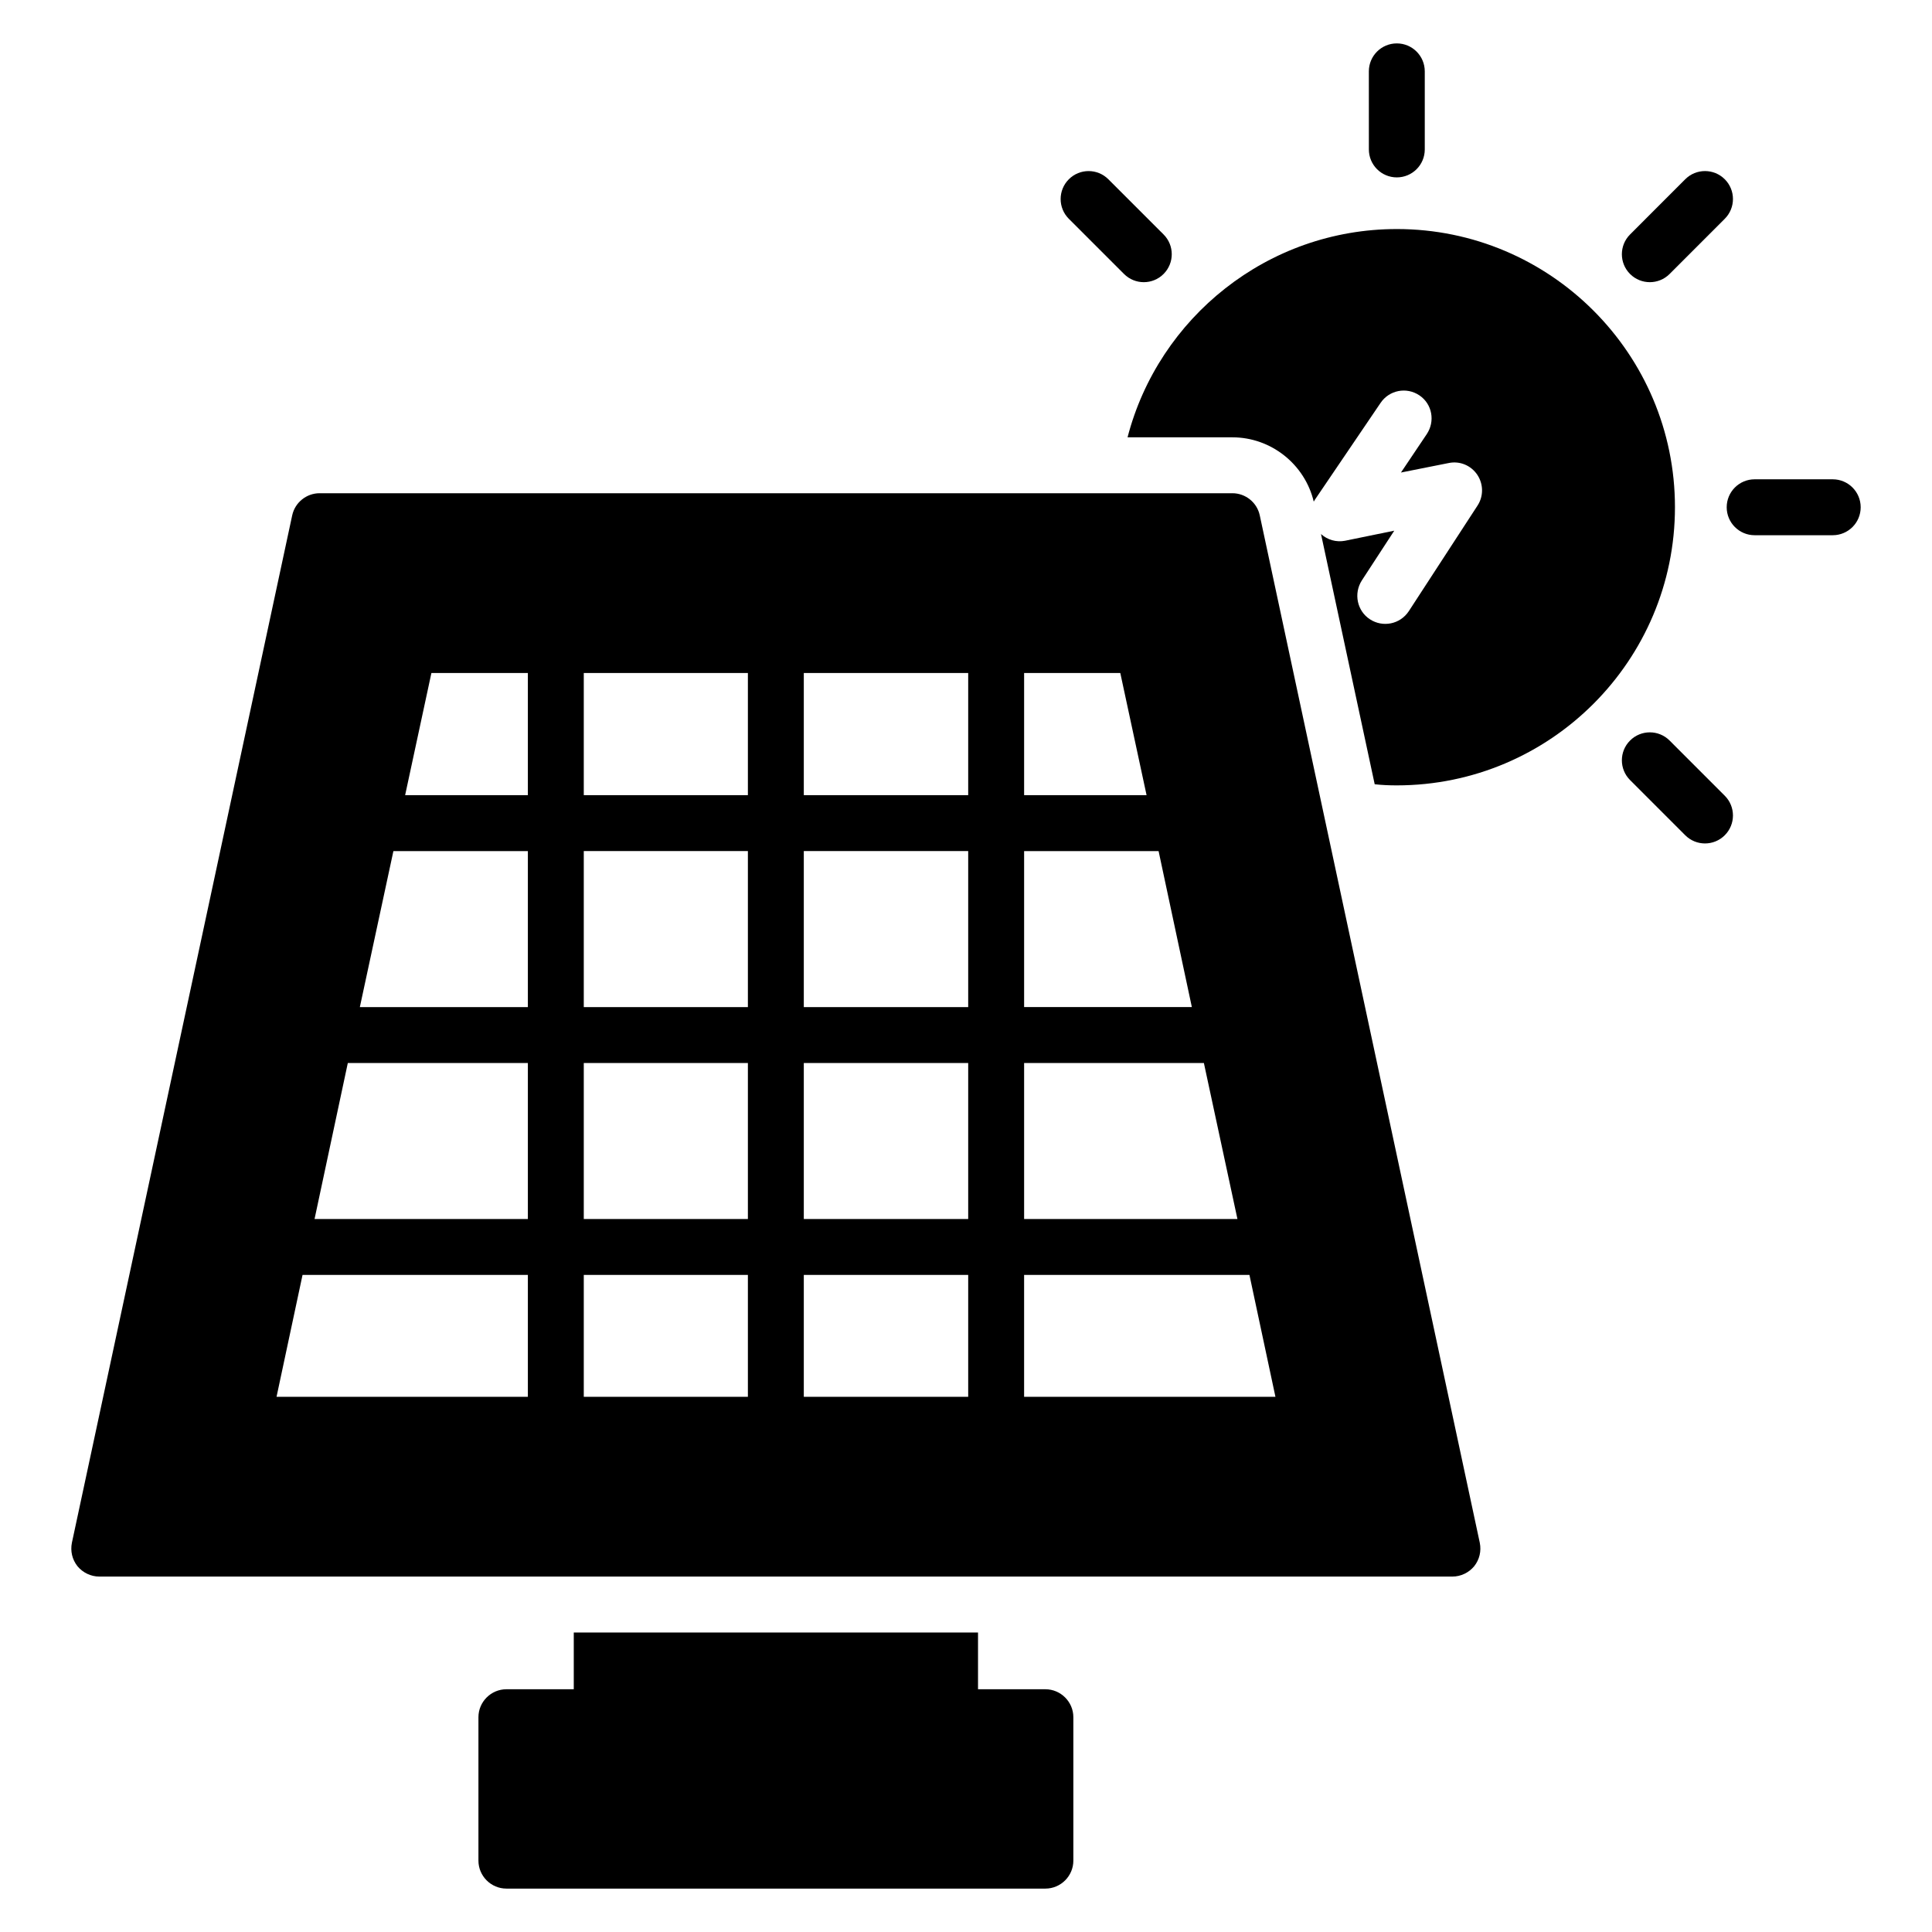
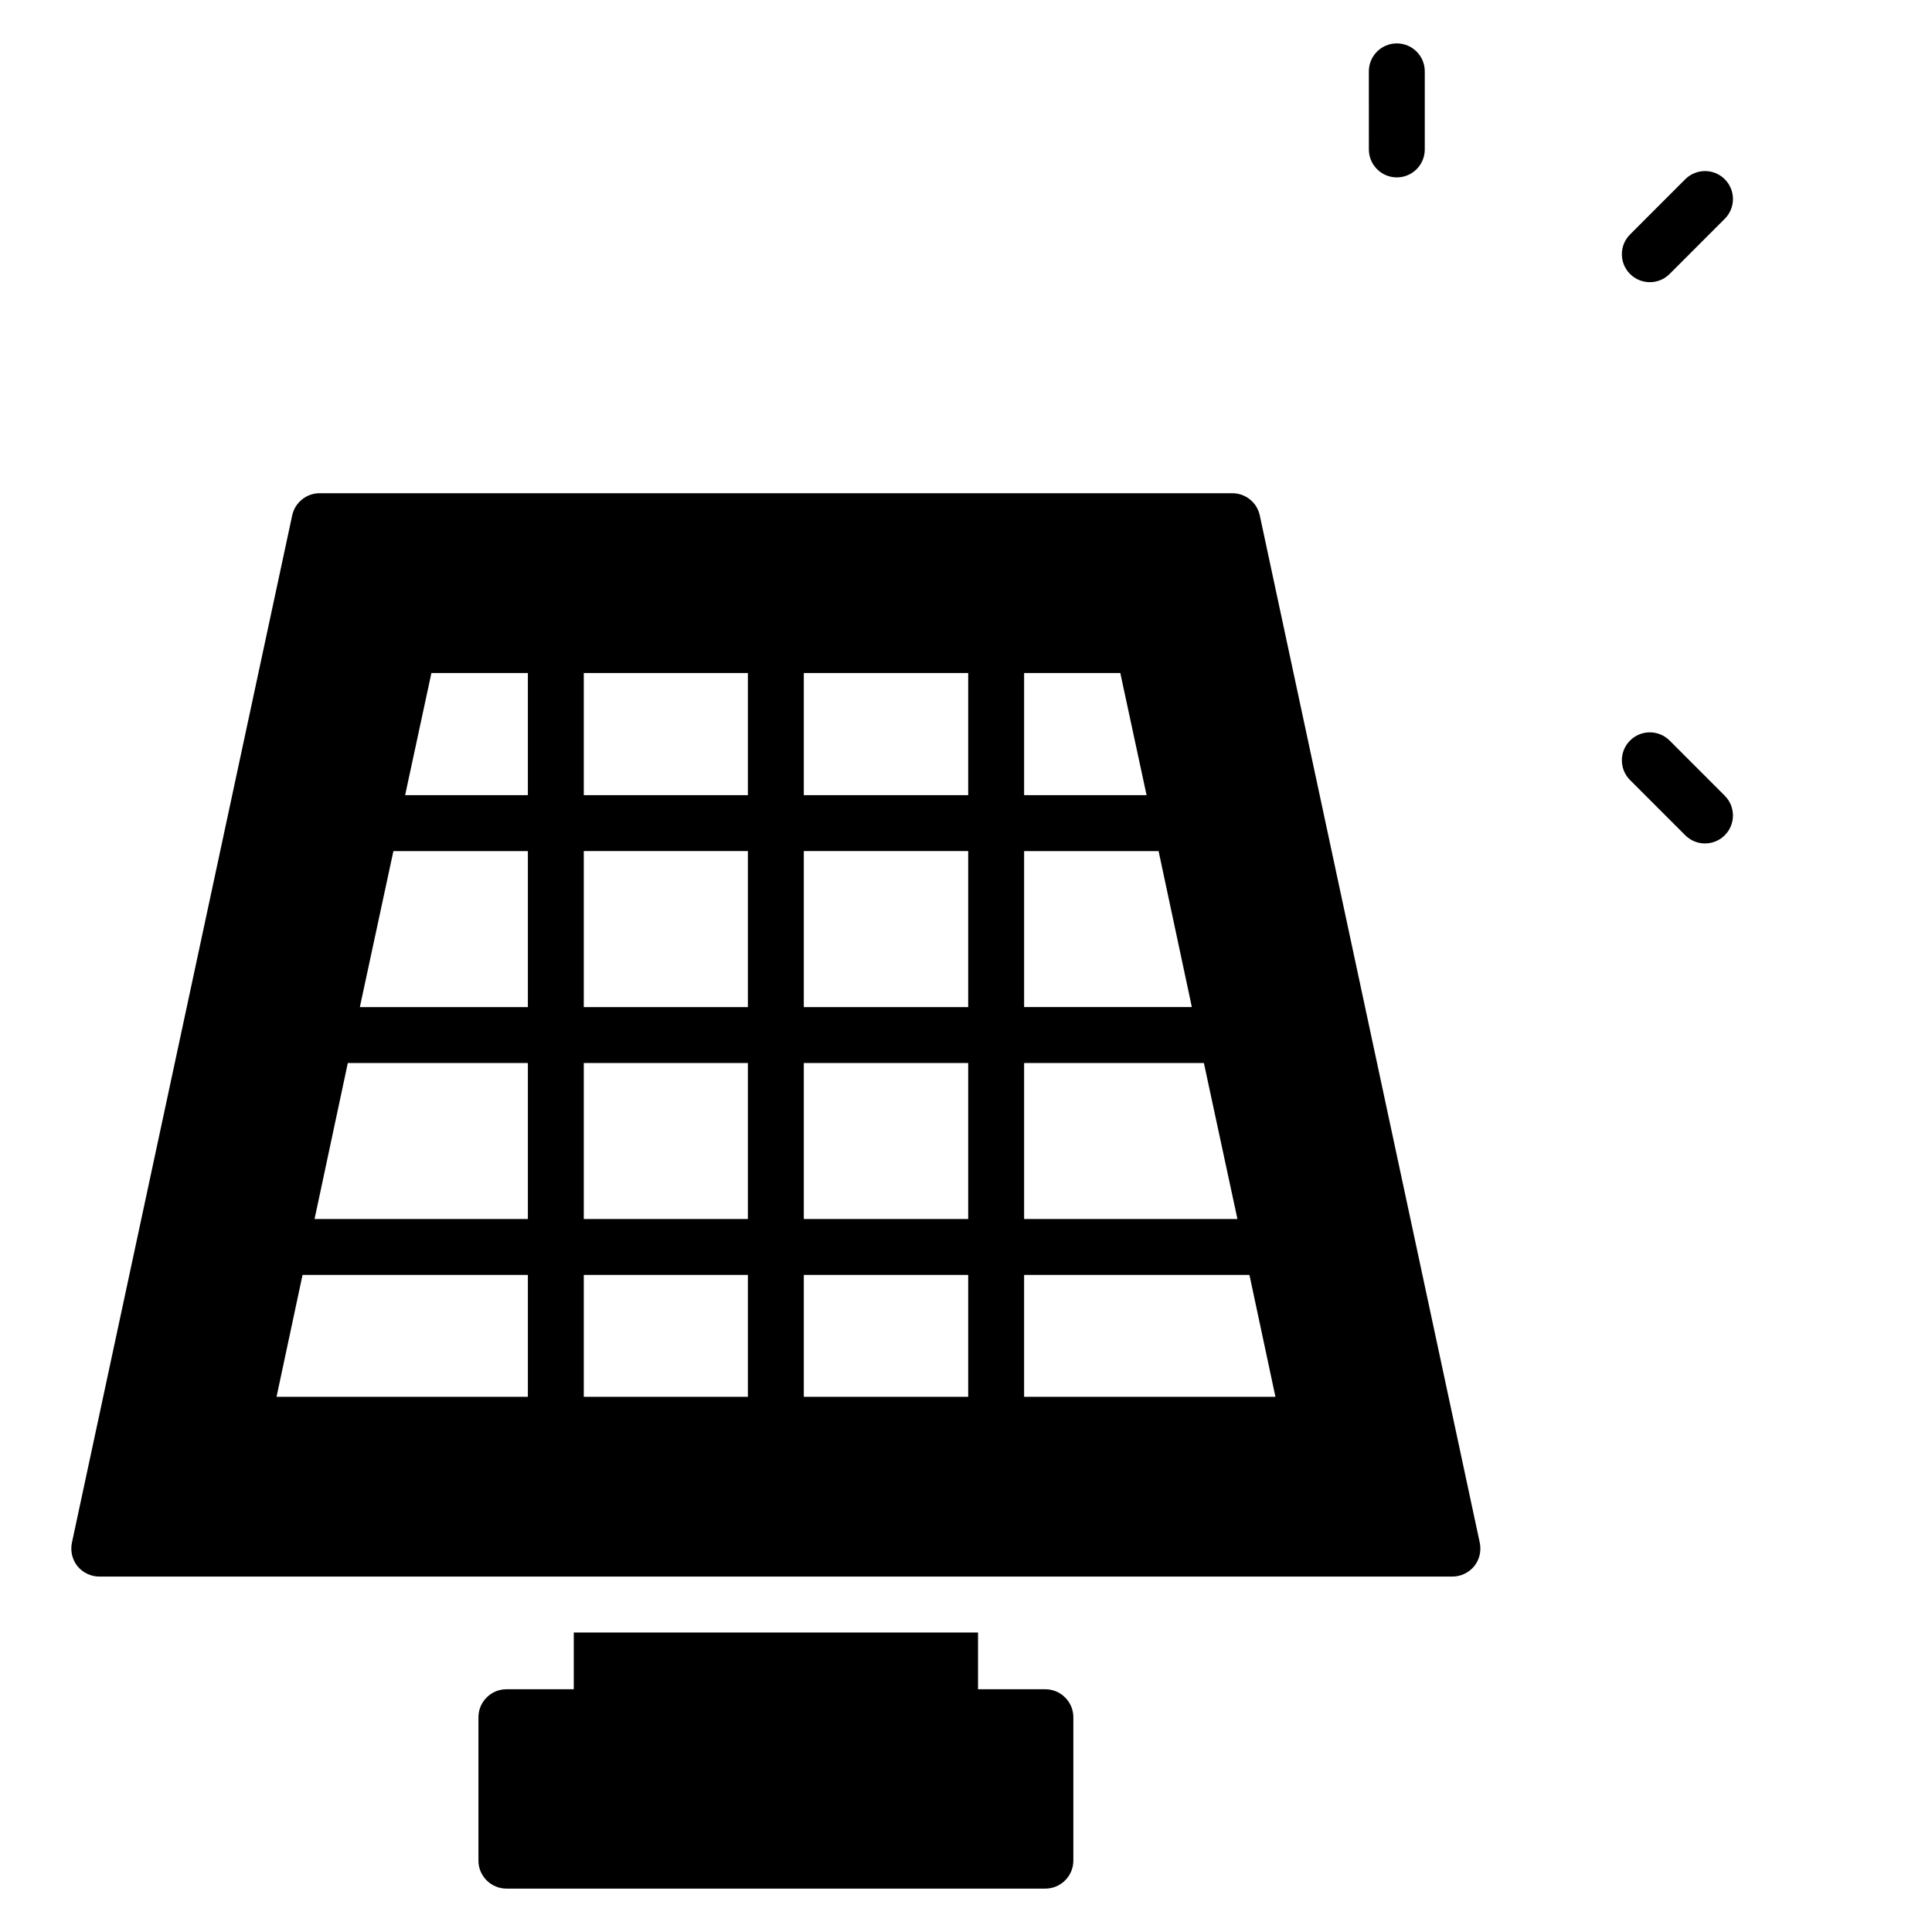
<svg xmlns="http://www.w3.org/2000/svg" fill="#000000" width="800px" height="800px" version="1.1" viewBox="144 144 512 512">
  <g>
    <path d="m421.04 591.67h-17.855v-15.039h-107.13v15.039h-17.855c-4.074 0-7.41 3.336-7.41 7.41v38.008c0 4.074 3.336 7.41 7.41 7.41h142.84c4.074 0 7.41-3.336 7.41-7.41v-38.008c0-4.074-3.336-7.41-7.41-7.41z" />
    <path d="m470.6 274.71h-241.9c-3.481 0-6.519 2.445-7.262 5.852l-58.383 272.28c-0.445 2.223 0.074 4.445 1.48 6.223 1.406 1.703 3.555 2.742 5.777 2.742h358.59c2.223 0 4.371-1.035 5.777-2.742 1.406-1.777 1.926-4 1.48-6.223l-58.309-272.28c-0.734-3.406-3.773-5.852-7.254-5.852zm-55.199 47.641h25.488l6.965 32.379h-32.453zm0 47.195h35.637l8.816 41.34h-44.453zm0 56.16h47.641l8.891 41.344h-56.531zm-131.51 88.465h-66.605l6.891-32.305h59.715zm0-47.121h-56.531l8.816-41.344h47.715zm0-56.16h-44.527l8.891-41.34h35.637zm0-56.16h-32.527l6.965-32.379h25.562zm58.309 159.44h-43.492v-32.305h43.492zm0-47.121h-43.492v-41.344h43.492zm0-56.16h-43.492v-41.344h43.492zm0-56.16h-43.492v-32.379h43.492zm58.383 159.44h-43.566v-32.305h43.566zm0-47.121h-43.566v-41.344h43.566zm0-56.16h-43.566v-41.344h43.566zm0-56.16h-43.566v-32.379h43.566zm14.816 159.44v-32.305h59.715l6.891 32.305z" />
    <path d="m514.17 191.01c4.094 0 7.41-3.316 7.41-7.41v-20.688c0-4.09-3.312-7.41-7.41-7.41-4.094 0-7.41 3.316-7.41 7.41l0.004 20.688c0 4.09 3.312 7.41 7.406 7.41z" />
-     <path d="m441.88 216.61c2.894 2.894 7.582 2.894 10.477 0 2.894-2.894 2.894-7.586 0-10.477l-14.629-14.625c-2.894-2.894-7.582-2.894-10.477 0-2.894 2.894-2.894 7.586 0 10.477z" />
-     <path d="m586.46 340.25c-2.894-2.894-7.582-2.894-10.477 0-2.894 2.891-2.894 7.582 0 10.477l14.621 14.625c2.894 2.894 7.582 2.894 10.477 0 2.894-2.891 2.894-7.582 0-10.477z" />
-     <path d="m629.69 271.02h-20.688c-4.094 0-7.41 3.316-7.41 7.41 0 4.09 3.312 7.41 7.41 7.41h20.688c4.094 0 7.41-3.316 7.41-7.41s-3.312-7.41-7.41-7.41z" />
+     <path d="m586.46 340.25c-2.894-2.894-7.582-2.894-10.477 0-2.894 2.891-2.894 7.582 0 10.477l14.621 14.625c2.894 2.894 7.582 2.894 10.477 0 2.894-2.891 2.894-7.582 0-10.477" />
    <path d="m586.46 216.61 14.621-14.629c2.894-2.894 2.894-7.586 0-10.48-2.894-2.887-7.582-2.891-10.477 0.004l-14.621 14.629c-2.894 2.894-2.894 7.586 0 10.48 2.894 2.887 7.582 2.891 10.477-0.004z" />
-     <path d="m514.16 204.7c-34.23 0-63.125 23.484-71.348 55.195h27.785c10.223 0 19.188 7.113 21.559 17.039 0.223-0.371 0.445-0.742 0.668-1.039l17.039-25.117c2.297-3.41 6.891-4.297 10.297-2s4.223 6.891 1.926 10.297l-6.816 10.148 12.668-2.519c2.891-0.594 5.852 0.594 7.559 3.113 1.629 2.445 1.703 5.633 0.074 8.148l-18.227 28.008c-2.297 3.481-6.891 4.371-10.297 2.148-3.41-2.223-4.371-6.816-2.148-10.297l8.594-13.188-13.039 2.668c-2.297 0.445-4.668-0.223-6.371-1.777l14.227 66.309c2 0.223 3.926 0.297 5.852 0.297 40.676 0 73.719-33.043 73.719-73.719 0-40.672-33.043-73.715-73.719-73.715z" />
  </g>
</svg>